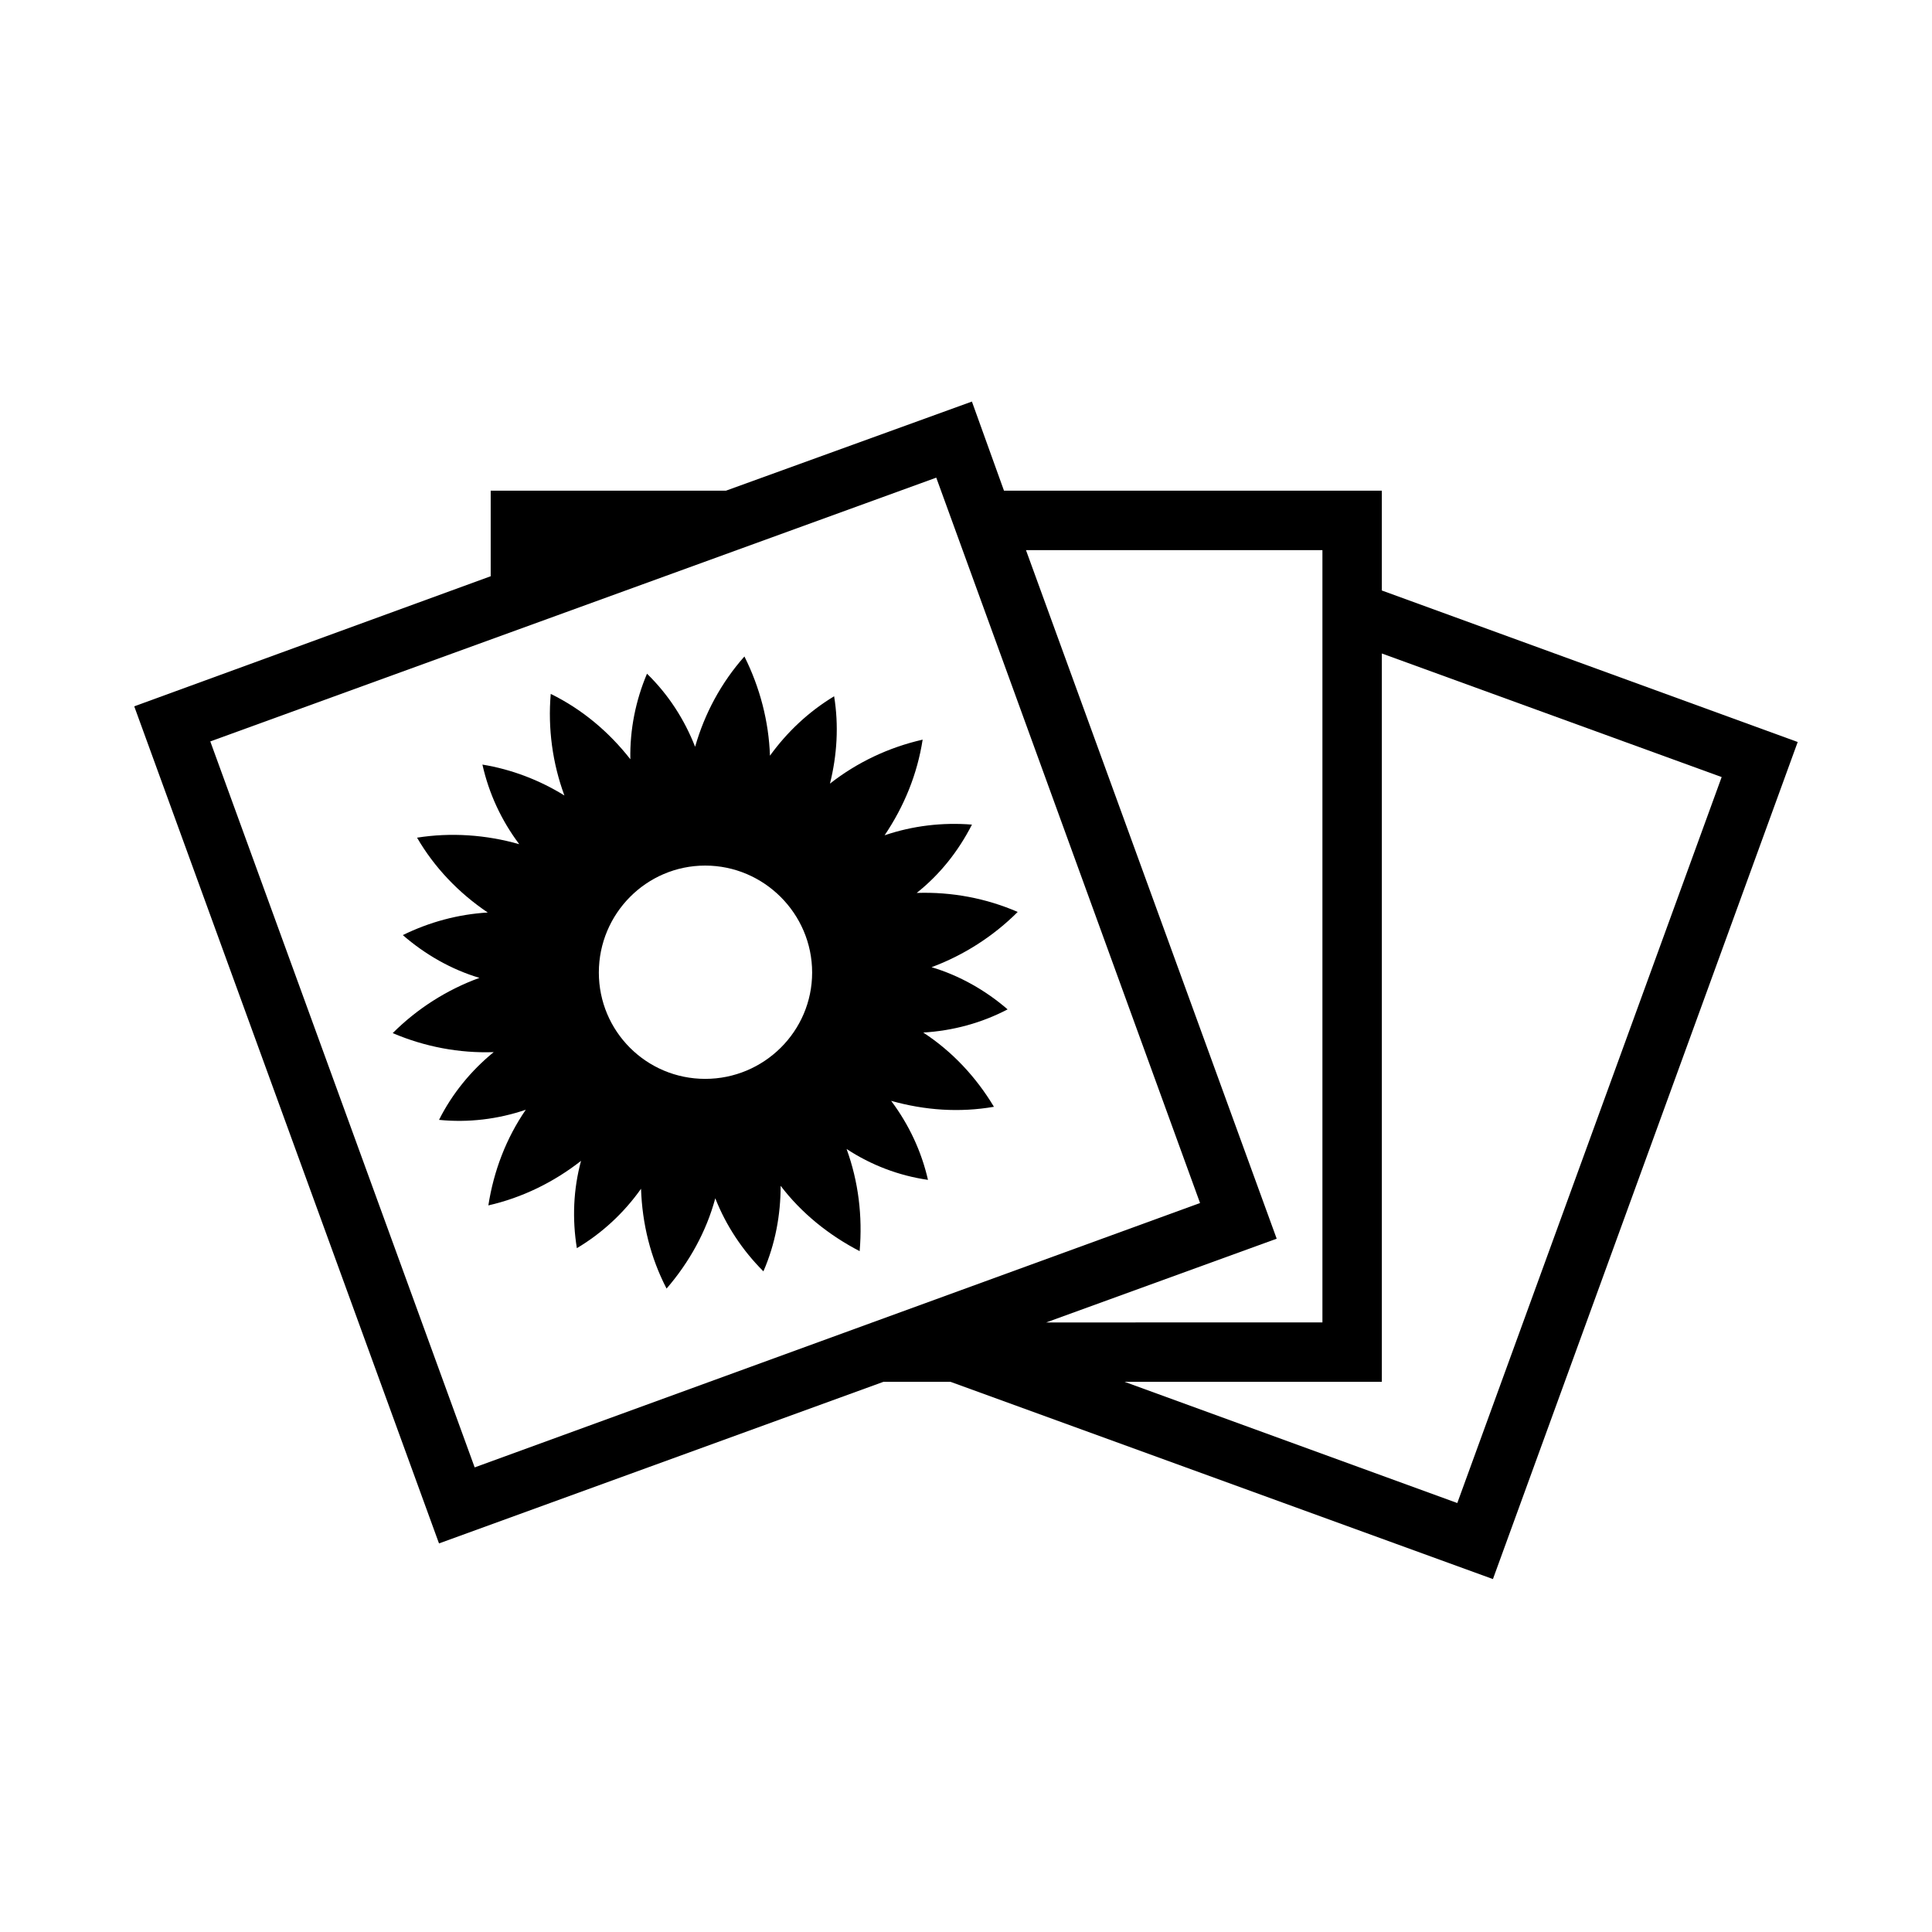
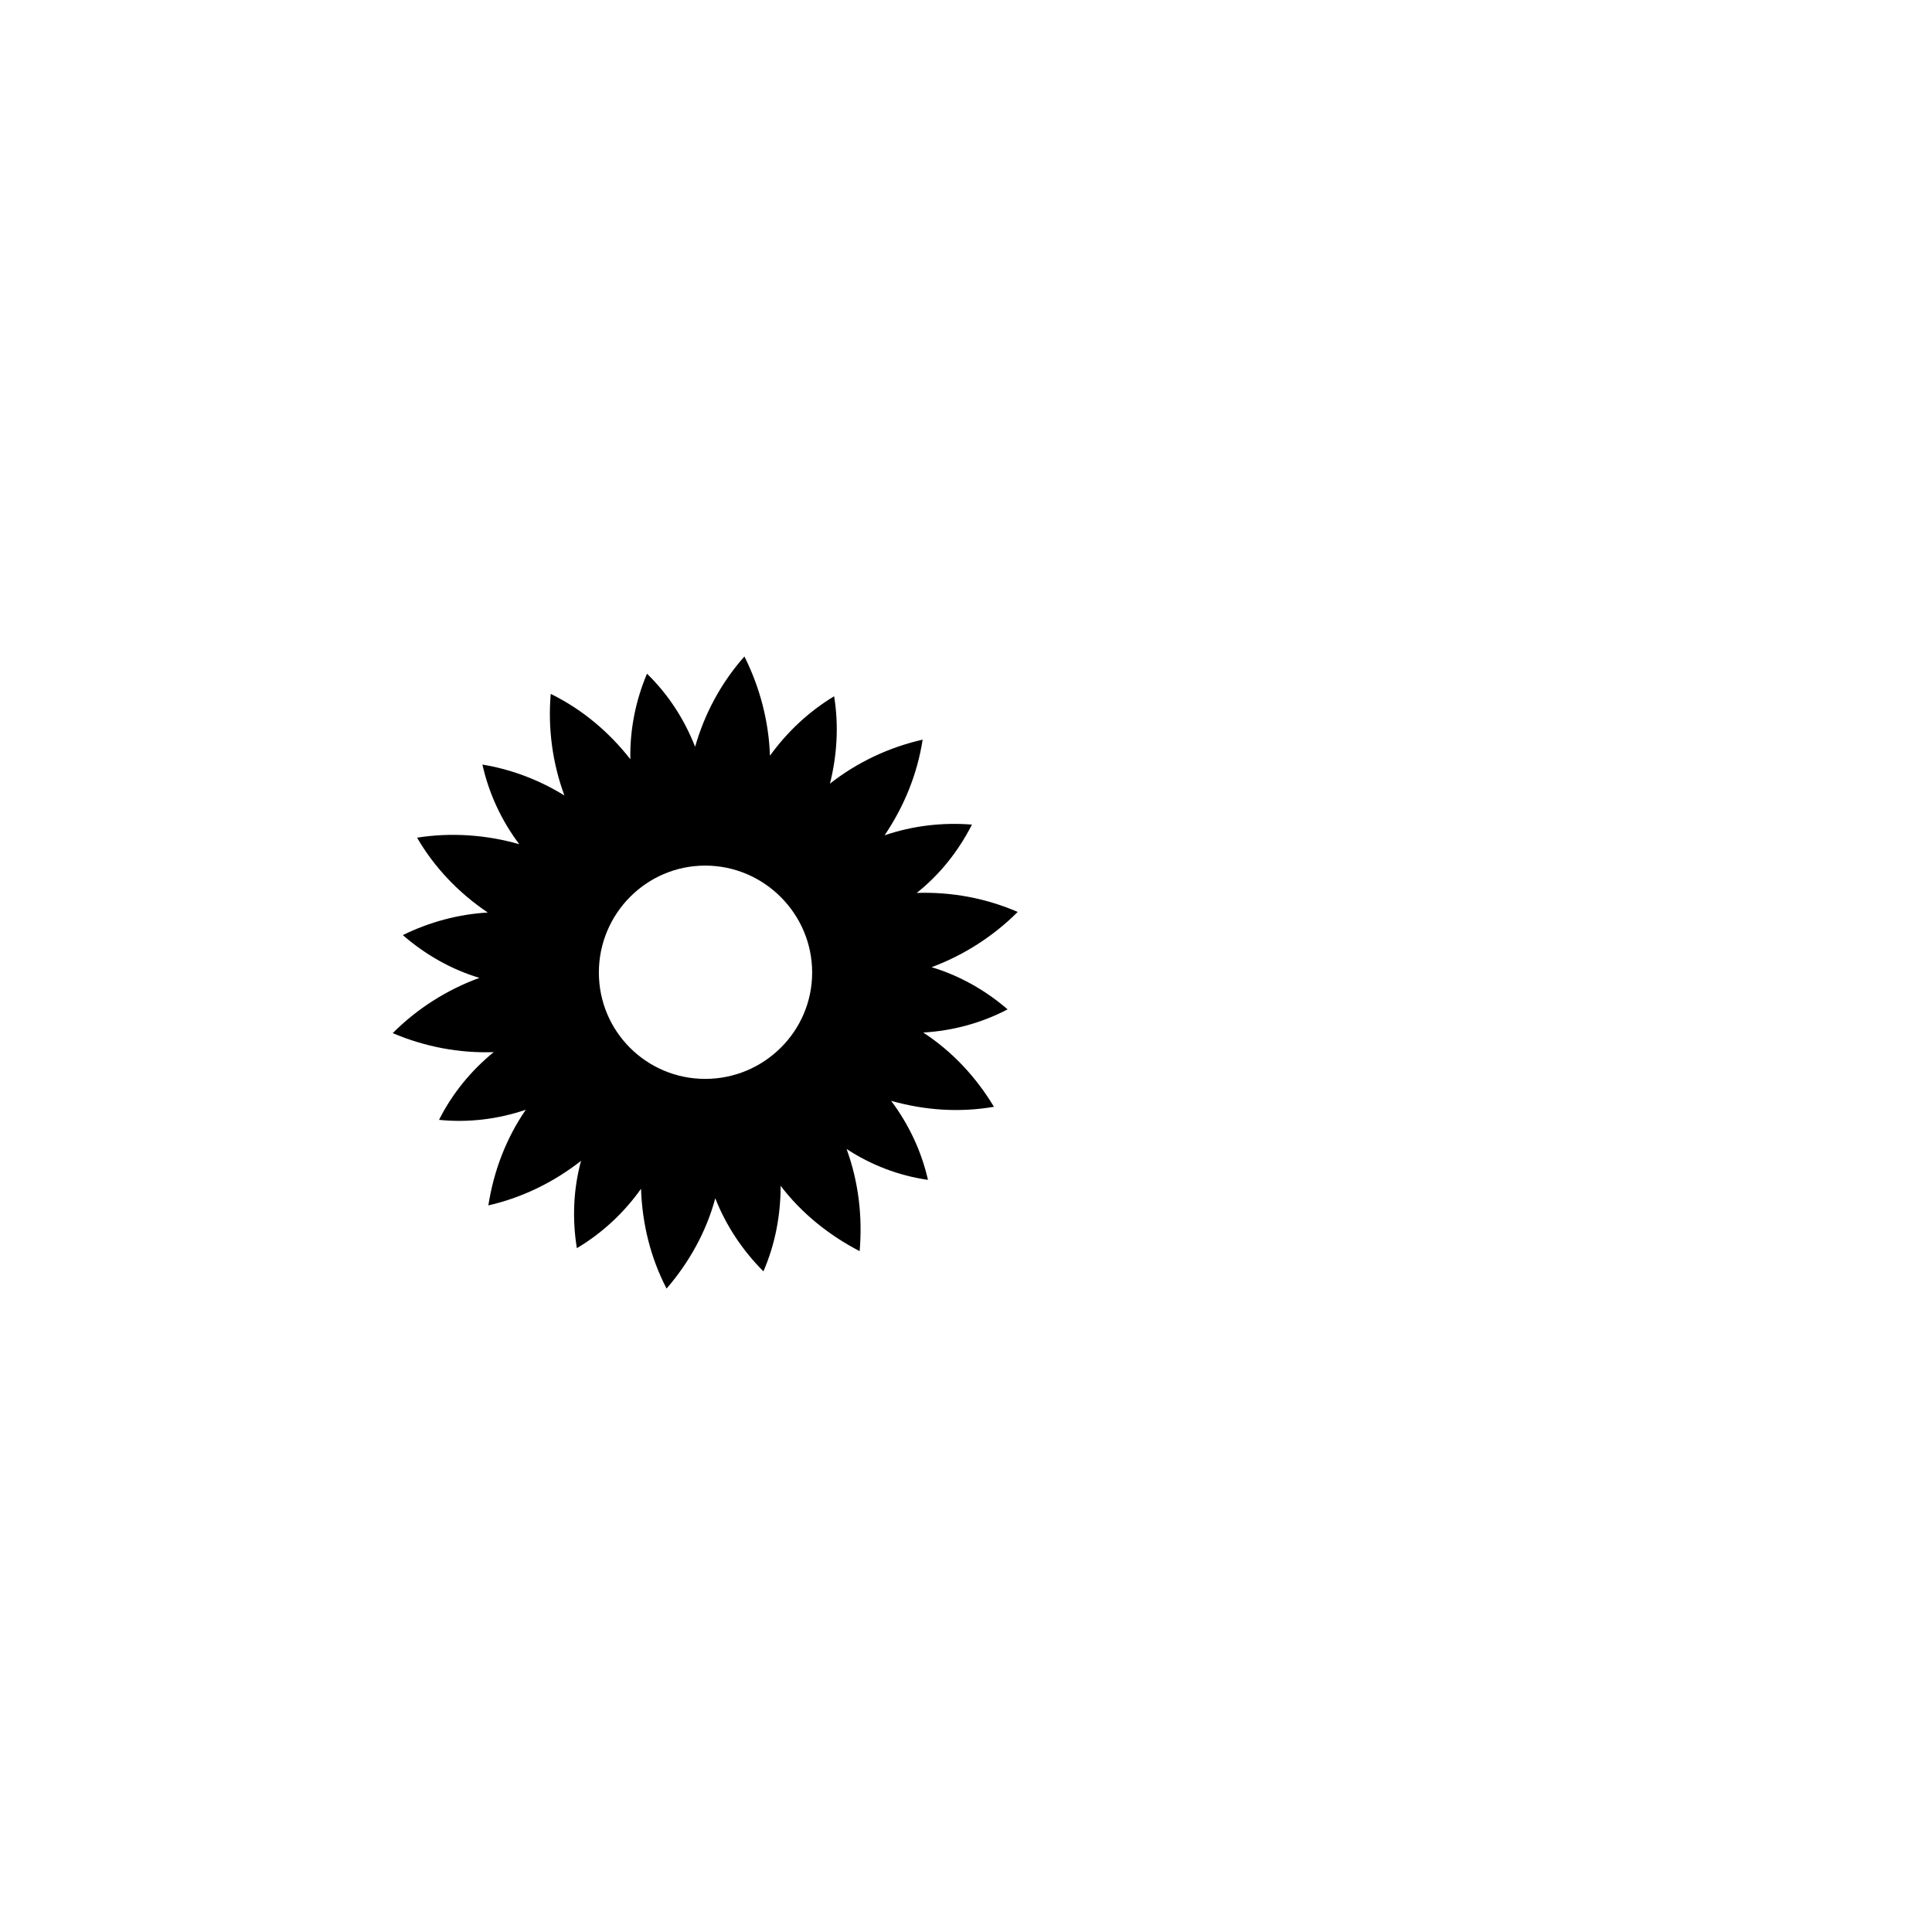
<svg xmlns="http://www.w3.org/2000/svg" fill="#000000" width="800px" height="800px" version="1.1" viewBox="144 144 512 512">
  <g>
-     <path d="m620.41 340.64-80.766 221.83-143.74-52.27h-17.793l-117.77 42.824-80.766-221.84 94.465-34.477v-22.672h62.348l65.18-23.617 8.5 23.617h100.13v26.449zm-90.211 201.68 70.059-192.39-90.055-32.75v193.02h-68.172zm-35.742-47.863v-204.67h-78.562l66.441 182.48-61.086 22.195zm-32.43-31.645-69.906-192.23-192.39 69.902 70.062 192.39z" />
-     <path d="m407.4 437.31c-9.133 1.574-18.262 0.945-27.238-1.574 4.723 6.297 8.031 13.383 9.762 20.941-7.715-1.102-15.113-3.938-21.57-8.188 3.148 8.66 4.25 17.789 3.465 27.078-8.188-4.25-15.43-10.078-20.941-17.32 0 7.715-1.418 15.43-4.566 22.672-5.512-5.512-9.918-12.121-12.754-19.363-2.363 8.816-6.926 17.004-12.91 23.93-4.25-8.188-6.453-17.16-6.769-26.449-4.566 6.453-10.391 11.809-17.004 15.742-1.254-7.715-0.941-15.586 1.105-23.141-7.242 5.668-15.586 9.758-24.559 11.805 1.414-9.129 4.723-17.789 9.918-25.348-7.402 2.519-15.273 3.465-22.988 2.68 3.465-6.93 8.504-13.07 14.484-17.949-9.129 0.312-18.262-1.418-26.762-5.039 6.453-6.453 14.324-11.492 22.984-14.641-7.398-2.207-14.328-6.141-20.309-11.336 7.082-3.465 14.641-5.512 22.512-5.984-7.715-5.195-14.168-11.965-18.734-19.836 8.973-1.418 18.262-0.789 27.078 1.73-4.723-6.297-8.027-13.383-9.758-21.098 7.711 1.262 15.113 4.094 21.727 8.188-3.148-8.5-4.41-17.789-3.621-26.922 8.344 4.094 15.43 10.078 21.098 17.32-0.156-7.871 1.418-15.586 4.41-22.672 5.668 5.512 9.918 12.121 12.754 19.363 2.519-8.816 6.926-17.004 13.066-23.93 4.094 8.188 6.453 17.16 6.769 26.293 4.566-6.297 10.234-11.652 17.004-15.742 1.258 7.715 0.789 15.586-1.102 23.145 7.242-5.668 15.586-9.605 24.562-11.652-1.418 9.133-4.879 17.633-10.078 25.348 7.398-2.519 15.273-3.465 23.145-2.832-3.621 7.086-8.5 13.227-14.641 18.105 9.289-0.316 18.422 1.418 26.766 5.039-6.453 6.453-14.328 11.492-22.828 14.641 7.398 2.203 14.328 6.141 20.152 11.18-6.926 3.621-14.484 5.668-22.355 6.141 7.715 5.039 14.012 11.809 18.734 19.68zm-48.176-35.582c0-15.586-12.754-28.34-28.34-28.34-15.586 0-28.184 12.754-28.184 28.34 0 15.586 12.594 28.184 28.184 28.184 15.586 0 28.34-12.594 28.34-28.184z" />
+     <path d="m407.4 437.31c-9.133 1.574-18.262 0.945-27.238-1.574 4.723 6.297 8.031 13.383 9.762 20.941-7.715-1.102-15.113-3.938-21.57-8.188 3.148 8.66 4.25 17.789 3.465 27.078-8.188-4.25-15.43-10.078-20.941-17.32 0 7.715-1.418 15.43-4.566 22.672-5.512-5.512-9.918-12.121-12.754-19.363-2.363 8.816-6.926 17.004-12.91 23.93-4.25-8.188-6.453-17.16-6.769-26.449-4.566 6.453-10.391 11.809-17.004 15.742-1.254-7.715-0.941-15.586 1.105-23.141-7.242 5.668-15.586 9.758-24.559 11.805 1.414-9.129 4.723-17.789 9.918-25.348-7.402 2.519-15.273 3.465-22.988 2.68 3.465-6.93 8.504-13.07 14.484-17.949-9.129 0.312-18.262-1.418-26.762-5.039 6.453-6.453 14.324-11.492 22.984-14.641-7.398-2.207-14.328-6.141-20.309-11.336 7.082-3.465 14.641-5.512 22.512-5.984-7.715-5.195-14.168-11.965-18.734-19.836 8.973-1.418 18.262-0.789 27.078 1.73-4.723-6.297-8.027-13.383-9.758-21.098 7.711 1.262 15.113 4.094 21.727 8.188-3.148-8.5-4.41-17.789-3.621-26.922 8.344 4.094 15.43 10.078 21.098 17.32-0.156-7.871 1.418-15.586 4.41-22.672 5.668 5.512 9.918 12.121 12.754 19.363 2.519-8.816 6.926-17.004 13.066-23.93 4.094 8.188 6.453 17.16 6.769 26.293 4.566-6.297 10.234-11.652 17.004-15.742 1.258 7.715 0.789 15.586-1.102 23.145 7.242-5.668 15.586-9.605 24.562-11.652-1.418 9.133-4.879 17.633-10.078 25.348 7.398-2.519 15.273-3.465 23.145-2.832-3.621 7.086-8.5 13.227-14.641 18.105 9.289-0.316 18.422 1.418 26.766 5.039-6.453 6.453-14.328 11.492-22.828 14.641 7.398 2.203 14.328 6.141 20.152 11.18-6.926 3.621-14.484 5.668-22.355 6.141 7.715 5.039 14.012 11.809 18.734 19.68m-48.176-35.582c0-15.586-12.754-28.34-28.34-28.34-15.586 0-28.184 12.754-28.184 28.34 0 15.586 12.594 28.184 28.184 28.184 15.586 0 28.34-12.594 28.34-28.184z" />
  </g>
</svg>